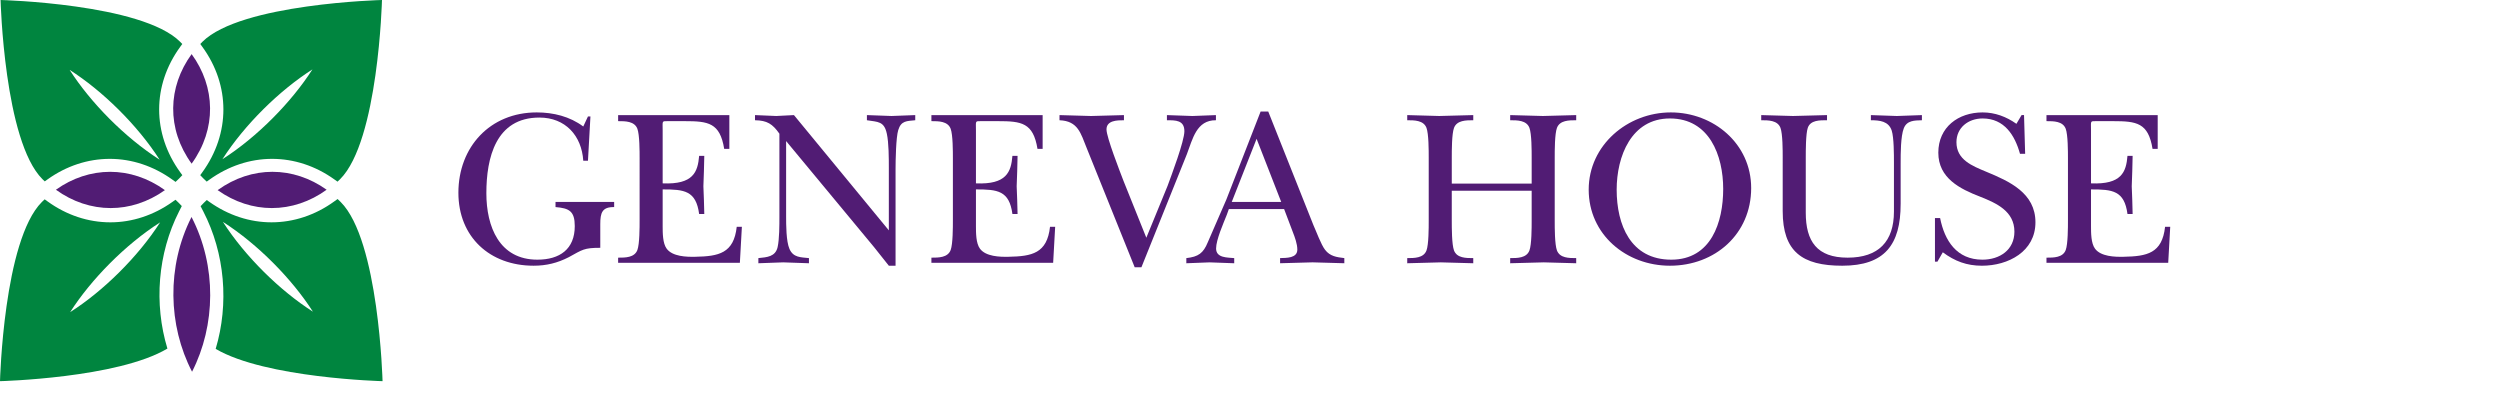
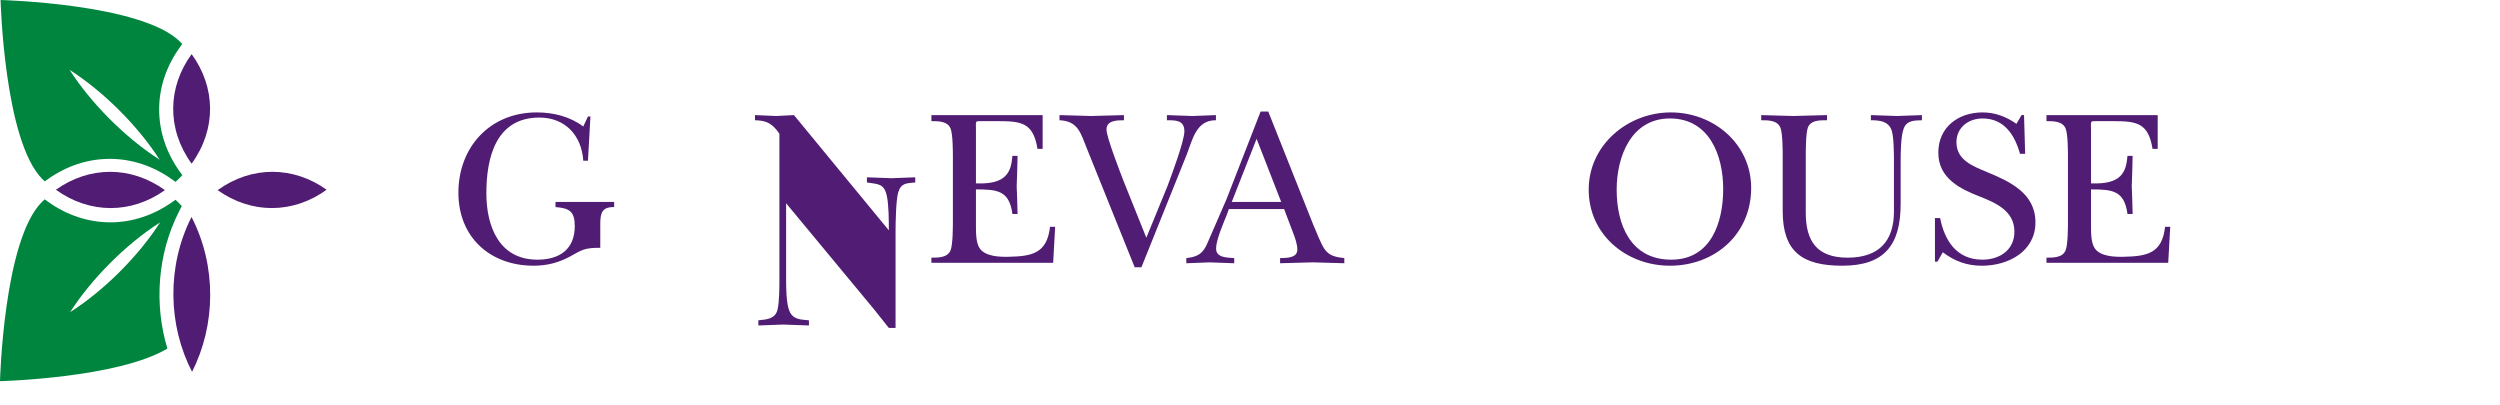
<svg xmlns="http://www.w3.org/2000/svg" version="1.1" id="Layer_1" x="0px" y="0px" viewBox="0 0 408.903 66.18" enable-background="new 0 0 408.903 66.18" xml:space="preserve">
-   <path fill="#00853F" d="M51.182,50.979c-5.375-3.427-11.062-8.992-14.726-14.692C42.169,39.94,47.747,45.615,51.182,50.979   M62.571,62.345c0,0-0.586-23.057-6.851-29.309c-0.167-0.167-0.336-0.326-0.507-0.483l-0.539,0.39  c-3.09,2.238-6.64,3.42-10.267,3.42c-3.564,0-7.077-1.155-10.158-3.342l-0.428-0.304c-0.162,0.149-0.323,0.301-0.481,0.459  c-0.183,0.182-0.357,0.367-0.529,0.551l0.437,0.848c3.554,6.882,4.23,15.117,2.029,22.49C43.443,61.861,62.571,62.345,62.571,62.345  " />
  <path fill="#00853F" d="M26.193,36.367c-3.662,5.701-9.349,11.265-14.724,14.692C14.903,45.696,20.48,40.019,26.193,36.367   M29.734,33.702c-0.165-0.176-0.33-0.353-0.504-0.526c-0.175-0.174-0.352-0.34-0.529-0.505l-0.494,0.351  c-3.081,2.187-6.594,3.342-10.158,3.342c-3.626,0-7.177-1.182-10.265-3.419l-0.476-0.344C7.154,32.743,7,32.887,6.851,33.036  C0.585,39.287,0,62.345,0,62.345s19.264-0.487,27.381-5.332c-2.222-7.333-1.59-15.538,1.902-22.425L29.734,33.702z" />
  <path fill="#00853F" d="M26.113,26.124c-5.712-3.654-11.29-9.33-14.724-14.693C16.765,14.859,22.451,20.424,26.113,26.124   M29.486,7.646l0.327-0.447c-0.116-0.121-0.229-0.244-0.349-0.363C23.2,0.584,0.093,0,0.093,0s0.585,23.057,6.851,29.309  c0.123,0.123,0.249,0.24,0.376,0.359l0.476-0.341c3.066-2.187,6.58-3.344,10.164-3.344c3.606,0,7.154,1.181,10.259,3.415  l0.493,0.355c0.206-0.189,0.411-0.383,0.612-0.584c0.171-0.171,0.334-0.345,0.497-0.519l-0.339-0.465  C24.879,21.832,24.881,13.961,29.486,7.646" />
-   <path fill="#00853F" d="M51.102,11.35c-3.436,5.365-9.012,11.039-14.725,14.695C40.038,20.344,45.726,14.778,51.102,11.35 M62.478,0  c0,0-23.106,0.584-29.371,6.835c-0.119,0.12-0.233,0.243-0.348,0.363l0.326,0.447c4.605,6.316,4.607,14.187,0.004,20.54L32.75,28.65  c0.163,0.175,0.326,0.348,0.498,0.519c0.185,0.184,0.373,0.363,0.562,0.537l0.429-0.308c3.105-2.234,6.653-3.415,10.259-3.415  c3.583,0,7.098,1.156,10.164,3.344l0.542,0.386c0.142-0.132,0.285-0.265,0.424-0.404C61.893,23.057,62.478,0,62.478,0" />
  <path fill="#511C74" d="M18.016,28.103c-3.106,0-6.172,1.004-8.87,2.931c2.719,1.969,5.82,2.997,8.959,2.997  c3.021,0,6.079-0.951,8.869-2.932C24.162,29.074,21.069,28.103,18.016,28.103" />
  <path fill="#511C74" d="M44.465,34.03c3.141,0,6.24-1.028,8.959-2.997c-2.698-1.926-5.764-2.932-8.87-2.932  c-3.054,0-6.145,0.973-8.958,2.997C38.385,33.078,41.444,34.03,44.465,34.03" />
  <path fill="#511C74" d="M31.343,26.771c4.133-5.705,3.91-12.558,0-17.92C27.433,14.213,27.209,21.067,31.343,26.771" />
  <path fill="#511C74" d="M31.413,60.801c3.875-7.588,4.068-17.264-0.086-25.311C27.232,43.564,27.482,53.24,31.413,60.801" />
  <g>
    <path fill="#511C74" d="M96.168,26.293H95.4c-0.256-4.1-2.928-7.065-7.175-7.065c-7.138,0-8.675,6.589-8.675,12.372   c0,5.491,2.123,10.872,8.346,10.872c3.661,0,6.113-1.721,6.113-5.491c0-2.452-0.915-2.928-3.148-3.111v-0.842h9.59v0.842   c-1.976-0.036-2.269,0.952-2.269,2.782v3.88c-2.672,0-2.892,0.293-5.161,1.537c-1.867,0.952-3.66,1.391-5.747,1.391   c-7.138,0-12.299-4.685-12.299-11.933c0-7.467,5.161-13.141,12.811-13.141c2.709,0,5.418,0.659,7.614,2.306l0.769-1.647h0.403   L96.168,26.293z" />
-     <path fill="#511C74" d="M104.616,25.927c0-1.171,0-3.88-0.366-4.868c-0.476-1.245-1.977-1.245-3.148-1.245v-0.988h18.192v5.527   h-0.842c-0.695-4.283-2.599-4.539-6.478-4.539h-2.636c-1.135,0-0.952-0.11-0.952,1.501v8.675c5.015,0.219,5.747-1.867,5.967-4.502   h0.842c-0.036,1.647-0.074,3.331-0.147,4.978c0.073,1.501,0.11,3.038,0.147,4.539h-0.842c-0.512-3.843-2.453-4.026-5.967-4.026   v6.003c0,1.098,0,2.819,0.659,3.697c0.952,1.281,3.221,1.355,4.685,1.318c3.807-0.073,6.296-0.549,6.772-4.905h0.842l-0.329,5.893   h-19.913v-0.842c1.171,0,2.672,0,3.148-1.245c0.366-0.988,0.366-3.697,0.366-4.868V25.927z" />
-     <path fill="#511C74" d="M127.479,21.864c-1.135-1.611-2.013-2.16-3.99-2.197v-0.842c1.171,0.037,2.306,0.11,3.478,0.147   c0.952-0.036,1.94-0.11,2.892-0.147l15.52,18.852V27.501c0-1.574,0-4.137-0.329-5.637c-0.44-2.05-1.427-1.904-3.257-2.197v-0.842   c1.354,0.037,2.672,0.11,4.026,0.147c1.281-0.036,2.526-0.11,3.88-0.147v0.842c-1.354,0.147-2.306,0.037-2.782,1.611   c-0.366,1.171-0.439,4.942-0.439,6.406v15.777h-1.098c-0.805-0.988-1.611-2.013-2.416-3.038l-14.386-17.35v12.299   c0,1.354,0,4.1,0.549,5.344c0.622,1.428,1.83,1.354,3.185,1.501v0.842c-1.391-0.037-2.819-0.11-4.209-0.147   c-1.354,0.037-2.709,0.11-4.063,0.147v-0.842c1.427-0.147,2.781-0.22,3.147-1.794c0.293-1.317,0.293-3.624,0.293-5.051V21.864z" />
+     <path fill="#511C74" d="M127.479,21.864c-1.135-1.611-2.013-2.16-3.99-2.197v-0.842c1.171,0.037,2.306,0.11,3.478,0.147   c0.952-0.036,1.94-0.11,2.892-0.147l15.52,18.852c0-1.574,0-4.137-0.329-5.637c-0.44-2.05-1.427-1.904-3.257-2.197v-0.842   c1.354,0.037,2.672,0.11,4.026,0.147c1.281-0.036,2.526-0.11,3.88-0.147v0.842c-1.354,0.147-2.306,0.037-2.782,1.611   c-0.366,1.171-0.439,4.942-0.439,6.406v15.777h-1.098c-0.805-0.988-1.611-2.013-2.416-3.038l-14.386-17.35v12.299   c0,1.354,0,4.1,0.549,5.344c0.622,1.428,1.83,1.354,3.185,1.501v0.842c-1.391-0.037-2.819-0.11-4.209-0.147   c-1.354,0.037-2.709,0.11-4.063,0.147v-0.842c1.427-0.147,2.781-0.22,3.147-1.794c0.293-1.317,0.293-3.624,0.293-5.051V21.864z" />
    <path fill="#511C74" d="M155.856,25.927c0-1.171,0-3.88-0.366-4.868c-0.476-1.245-1.977-1.245-3.148-1.245v-0.988h18.193v5.527   h-0.842c-0.695-4.283-2.599-4.539-6.479-4.539h-2.636c-1.134,0-0.951-0.11-0.951,1.501v8.675c5.015,0.219,5.747-1.867,5.966-4.502   h0.842c-0.036,1.647-0.073,3.331-0.147,4.978c0.074,1.501,0.11,3.038,0.147,4.539h-0.842c-0.512-3.843-2.452-4.026-5.966-4.026   v6.003c0,1.098,0,2.819,0.659,3.697c0.951,1.281,3.221,1.355,4.685,1.318c3.806-0.073,6.296-0.549,6.771-4.905h0.842l-0.329,5.893   h-19.913v-0.842c1.171,0,2.672,0,3.148-1.245c0.366-0.988,0.366-3.697,0.366-4.868V25.927z" />
    <path fill="#511C74" d="M177.723,24.17c-0.952-2.343-1.391-4.392-4.43-4.502v-0.842c1.721,0.037,3.441,0.11,5.161,0.147   c1.794-0.036,3.588-0.11,5.381-0.147v0.842c-1.061,0-2.855,0-2.855,1.501c0,1.281,2.196,6.882,2.782,8.419l3.733,9.297l3.478-8.492   c0.659-1.793,2.746-7.321,2.746-8.931c0-1.83-1.464-1.794-2.856-1.794v-0.842c1.391,0.037,2.782,0.11,4.173,0.147   c1.281-0.036,2.563-0.11,3.843-0.147v0.842c-3.185-0.036-3.806,3.075-4.758,5.564l-7.43,18.485h-1.098L177.723,24.17z" />
    <path fill="#511C74" d="M200.662,35.115c-0.549,1.391-1.757,4.1-1.757,5.527c0,1.574,1.867,1.464,2.965,1.574v0.842   c-1.355-0.037-2.672-0.11-4.027-0.147c-1.281,0.037-2.526,0.11-3.806,0.147v-0.842c1.977-0.22,2.781-0.805,3.514-2.599   c1.025-2.343,2.013-4.649,3.038-6.992l5.6-14.386h1.245l7.394,18.595c0.44,0.952,1.244,3.185,1.903,4.026   c0.805,1.061,1.904,1.208,3.148,1.354v0.842c-1.72-0.037-3.478-0.11-5.198-0.147c-1.757,0.037-3.55,0.11-5.308,0.147v-0.842   c1.026-0.037,2.819,0.036,2.819-1.391c0-0.915-0.402-2.013-0.732-2.855l-1.428-3.77h-9.041L200.662,35.115z M209.556,33.028   l-4.026-10.322l-4.063,10.322H209.556z" />
-     <path fill="#511C74" d="M237.454,36.103c0,1.171,0,3.88,0.366,4.868c0.476,1.245,1.977,1.245,3.148,1.245v0.842   c-1.757-0.037-3.55-0.11-5.308-0.147c-1.83,0.037-3.697,0.11-5.491,0.147v-0.842c1.171,0,2.672,0,3.148-1.245   c0.366-0.988,0.366-3.697,0.366-4.868V25.78c0-1.171,0-3.88-0.366-4.868c-0.476-1.245-1.977-1.245-3.148-1.245v-0.842   c1.721,0.037,3.478,0.11,5.235,0.147c1.867-0.036,3.697-0.11,5.564-0.147v0.842c-1.171,0-2.672,0-3.148,1.245   c-0.366,0.988-0.366,3.697-0.366,4.868v4.246h13.068V25.78c0-1.171,0-3.88-0.366-4.868c-0.476-1.245-1.977-1.245-3.148-1.245   v-0.842c1.794,0.037,3.55,0.11,5.344,0.147c1.83-0.036,3.624-0.11,5.454-0.147v0.842c-1.172,0-2.672,0-3.148,1.245   c-0.367,0.988-0.367,3.697-0.367,4.868v10.323c0,1.171,0,3.88,0.367,4.868c0.476,1.245,1.976,1.245,3.148,1.245v0.842   c-1.757-0.037-3.551-0.11-5.308-0.147c-1.83,0.037-3.661,0.11-5.491,0.147v-0.842c1.171,0,2.672,0,3.148-1.245   c0.366-0.988,0.366-3.697,0.366-4.868v-4.905h-13.068V36.103z" />
    <path fill="#511C74" d="M259.849,31.015c0-7.284,6.369-12.629,13.434-12.629c6.992,0,13.141,5.125,13.141,12.372   c0,7.504-5.893,12.702-13.288,12.702C265.999,43.461,259.849,38.373,259.849,31.015z M264.424,31.015   c0,5.747,2.27,11.457,8.932,11.457c6.516,0,8.492-6.113,8.492-11.567c0-5.491-2.27-11.53-8.713-11.53   C266.804,19.375,264.424,25.598,264.424,31.015z" />
    <path fill="#511C74" d="M310.872,33.358c0,6.662-2.599,10.103-9.554,10.103c-6.552,0-9.737-2.306-9.737-8.932V25.78   c0-1.171,0-3.88-0.366-4.868c-0.476-1.245-1.977-1.245-3.148-1.245v-0.842c1.72,0.037,3.478,0.11,5.198,0.147   c1.867-0.036,3.697-0.11,5.564-0.147v0.842c-1.171,0-2.709-0.036-3.147,1.245c-0.329,0.988-0.329,3.697-0.329,4.868v9.005   c0,4.685,1.83,7.358,6.845,7.358c5.051,0,7.577-2.636,7.577-7.54v-8.016c0-1.281,0-4.1-0.366-5.235   c-0.512-1.537-1.977-1.684-3.405-1.684v-0.842c1.428,0.037,2.819,0.11,4.247,0.147c1.354-0.036,2.709-0.11,4.099-0.147v0.842   c-1.171,0.037-2.452,0-2.965,1.318c-0.512,1.318-0.512,4.137-0.512,5.6V33.358z" />
    <path fill="#511C74" d="M316.484,35.664h0.842c0.732,3.697,2.709,6.808,6.918,6.808c2.855,0,5.235-1.611,5.235-4.576   c0-3.331-2.892-4.649-5.564-5.71c-3.331-1.281-6.882-3.038-6.882-7.211s3.258-6.589,7.247-6.589c2.013,0,3.881,0.695,5.527,1.867   l0.842-1.428h0.403l0.183,6.333h-0.842c-0.842-3.038-2.562-5.783-6.113-5.783c-2.343,0-4.282,1.501-4.282,3.88   c0,2.892,2.599,3.88,4.868,4.832c3.807,1.574,8.053,3.477,8.053,8.273c0,4.795-4.466,7.101-8.748,7.101   c-2.489,0-4.43-0.732-6.406-2.197l-0.879,1.538h-0.402V35.664z" />
    <path fill="#511C74" d="M338.237,25.927c0-1.171,0-3.88-0.366-4.868c-0.476-1.245-1.977-1.245-3.148-1.245v-0.988h18.193v5.527   h-0.842c-0.695-4.283-2.599-4.539-6.479-4.539h-2.636c-1.134,0-0.951-0.11-0.951,1.501v8.675c5.015,0.219,5.747-1.867,5.966-4.502   h0.842c-0.036,1.647-0.073,3.331-0.147,4.978c0.074,1.501,0.11,3.038,0.147,4.539h-0.842c-0.512-3.843-2.452-4.026-5.966-4.026   v6.003c0,1.098,0,2.819,0.659,3.697c0.951,1.281,3.221,1.355,4.685,1.318c3.806-0.073,6.296-0.549,6.771-4.905h0.842l-0.329,5.893   h-19.913v-0.842c1.171,0,2.672,0,3.148-1.245c0.366-0.988,0.366-3.697,0.366-4.868V25.927z" />
  </g>
</svg>